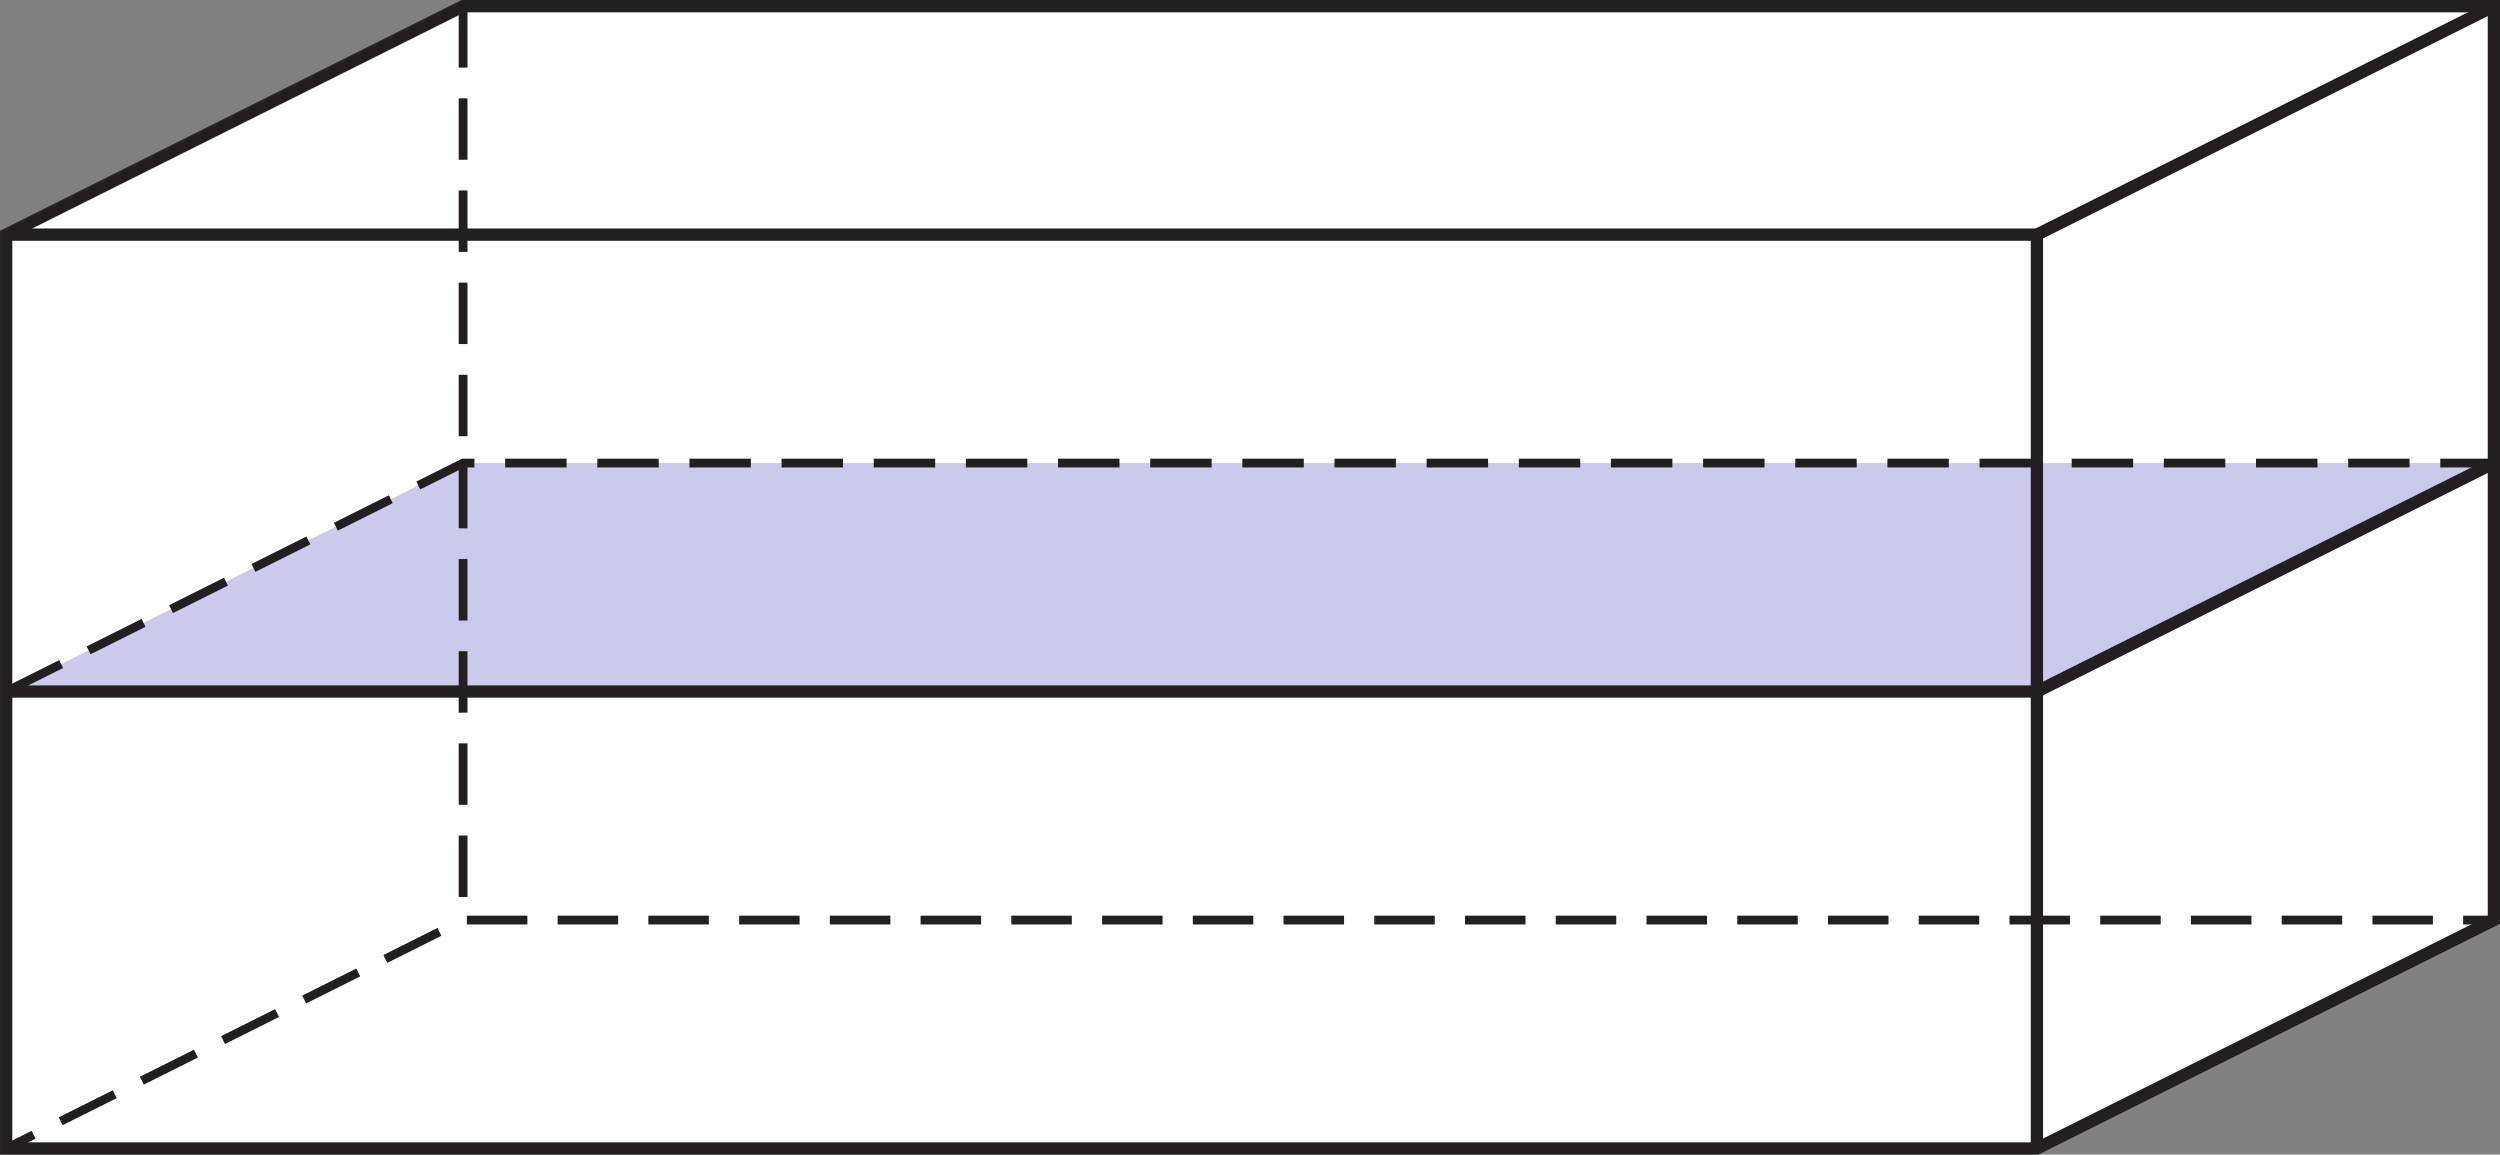
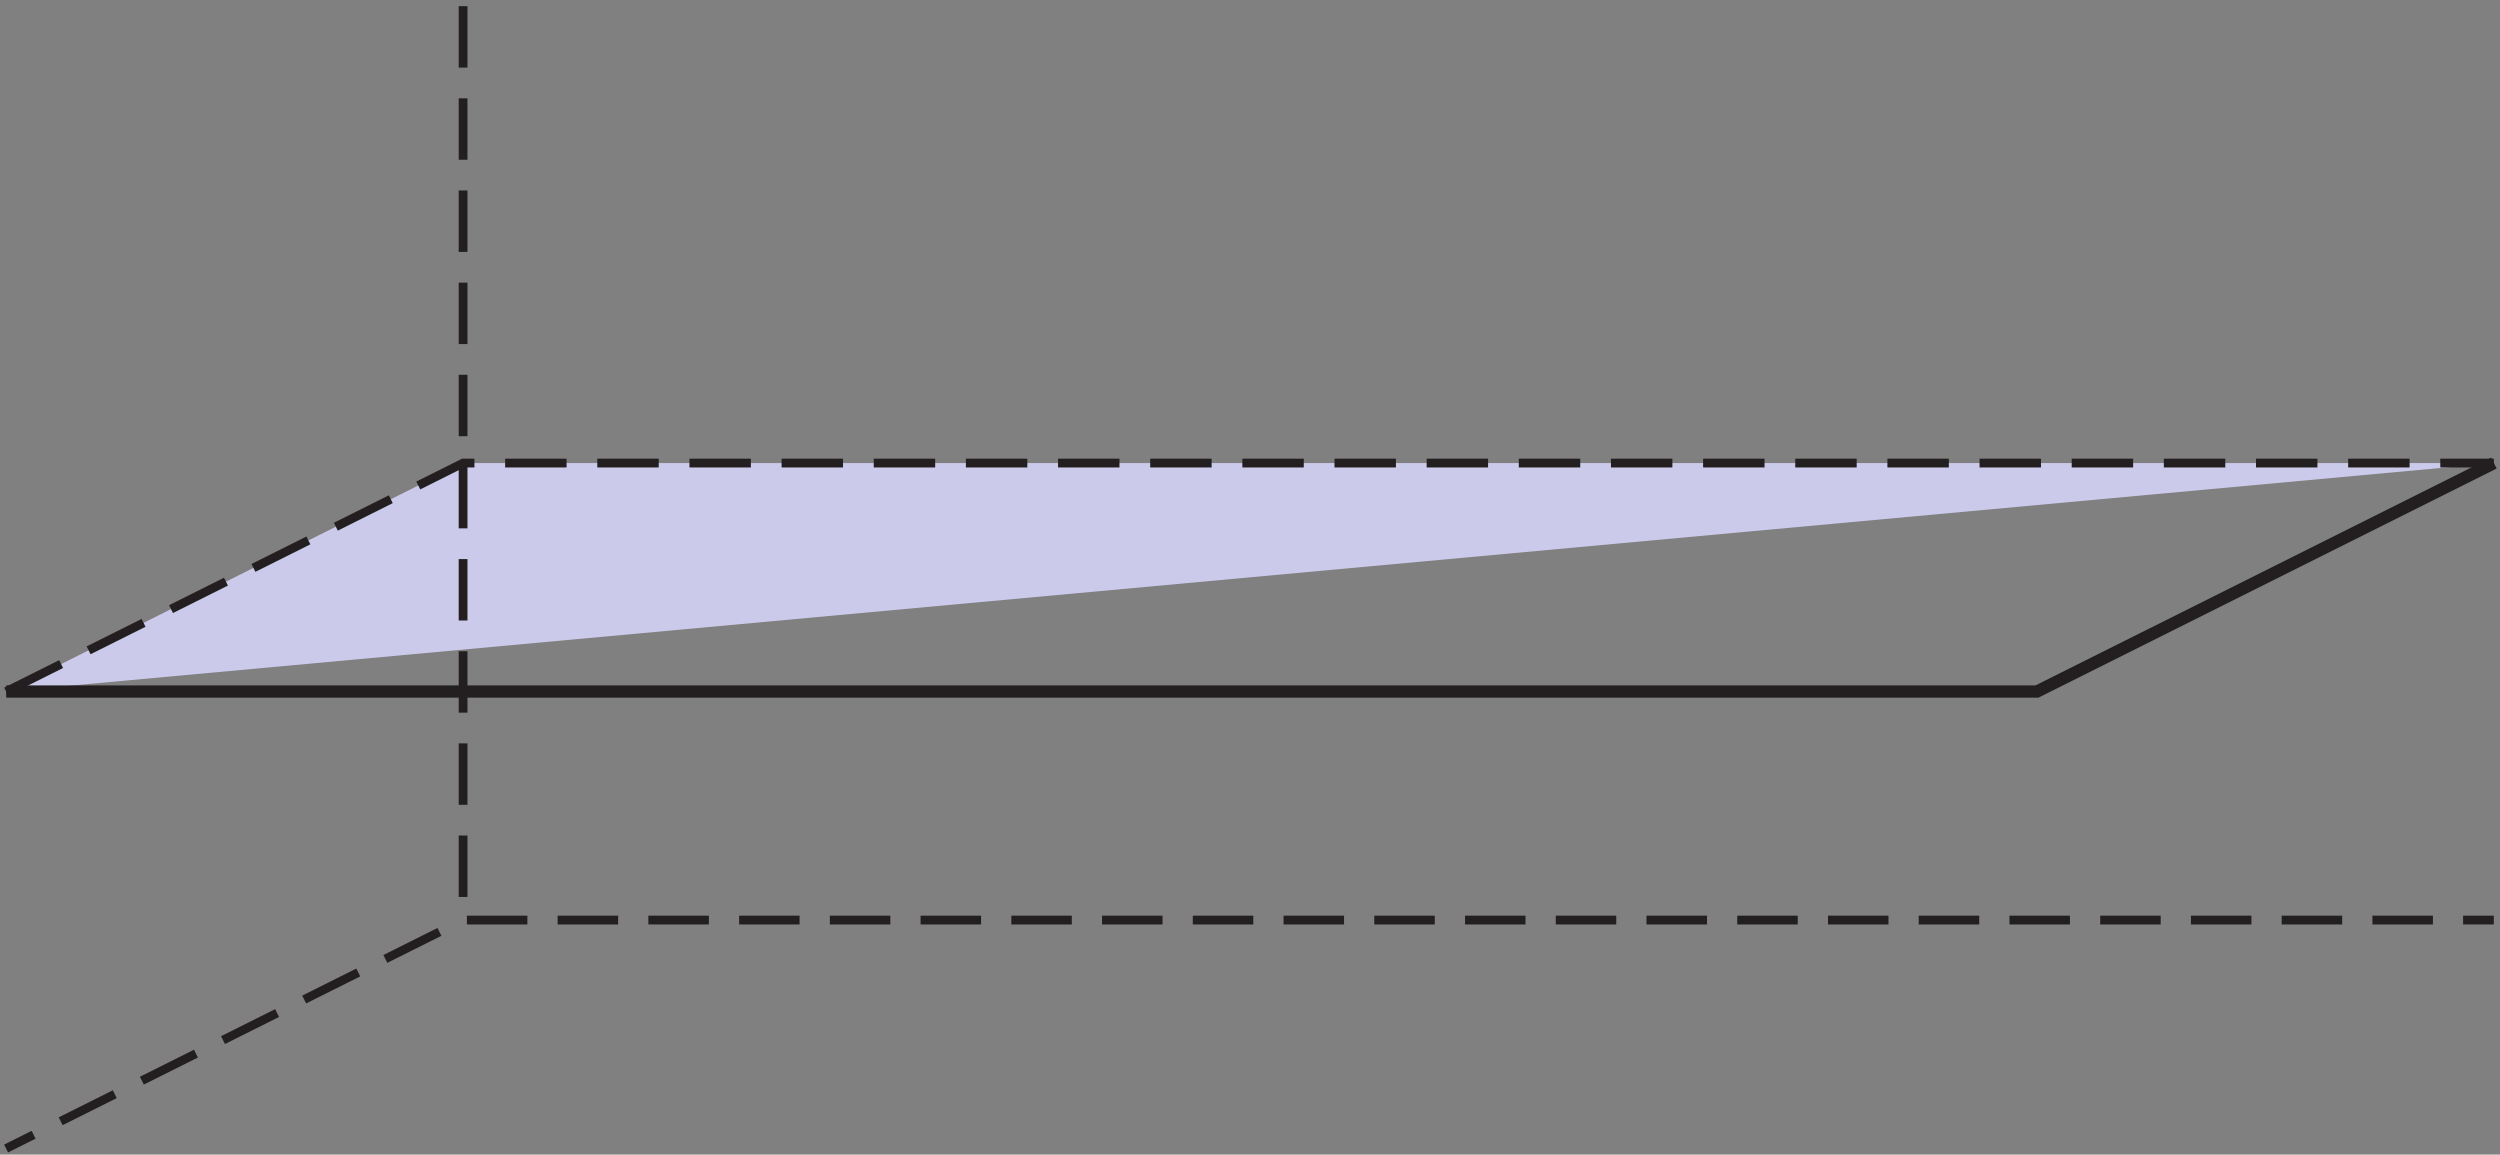
<svg xmlns="http://www.w3.org/2000/svg" width="142.43pt" height="65.78pt" viewBox="0 0 142.43 65.78" version="1.1">
  <rect x="0" y="0" width="142.43" height="65.78" fill="#808080" stroke="none" />
  <defs>
    <clipPath id="clip1">
-       <path d="M 0 0 L 142.43 0 L 142.43 65.781 L 0 65.781 Z M 0 0 " />
-     </clipPath>
+       </clipPath>
    <clipPath id="clip2">
      <path d="M 0 26 L 142.43 26 L 142.43 40 L 0 40 Z M 0 26 " />
    </clipPath>
    <clipPath id="clip3">
      <path d="M 0 0 L 142.43 0 L 142.43 65.781 L 0 65.781 Z M 0 0 " />
    </clipPath>
    <clipPath id="clip4">
      <path d="M 0 57 L 9 57 L 9 65.781 L 0 65.781 Z M 0 57 " />
    </clipPath>
    <clipPath id="clip5">
      <path d="M 0 45 L 142.43 45 L 142.43 65.781 L 0 65.781 Z M 0 45 " />
    </clipPath>
    <clipPath id="clip6">
      <path d="M 140 52 L 142.43 52 L 142.43 53 L 140 53 Z M 140 52 " />
    </clipPath>
    <clipPath id="clip7">
      <path d="M 106 0 L 142.43 0 L 142.43 24 L 106 24 Z M 106 0 " />
    </clipPath>
    <clipPath id="clip8">
-       <path d="M 0 13 L 117 13 L 117 65.781 L 0 65.781 Z M 0 13 " />
-     </clipPath>
+       </clipPath>
    <clipPath id="clip9">
      <path d="M 0 19 L 142.43 19 L 142.43 47 L 0 47 Z M 0 19 " />
    </clipPath>
    <clipPath id="clip10">
      <path d="M 0 16 L 142.43 16 L 142.43 50 L 0 50 Z M 0 16 " />
    </clipPath>
  </defs>
  <g id="surface1">
    <g clip-path="url(#clip1)" clip-rule="nonzero">
      <path style=" stroke:none;fill-rule:nonzero;fill:rgb(100%,100%,100%);fill-opacity:1;" d="M 0.352 13.367 L 26.383 0.352 L 142.082 0.352 L 142.082 52.414 L 116.047 65.43 L 0.352 65.43 L 0.352 13.367 " />
    </g>
    <g clip-path="url(#clip2)" clip-rule="nonzero">
-       <path style=" stroke:none;fill-rule:nonzero;fill:rgb(79.63%,79.222%,91.811%);fill-opacity:1;" d="M 142.082 26.383 L 116.047 39.398 L 0.352 39.398 L 26.383 26.383 L 142.082 26.383 " />
+       <path style=" stroke:none;fill-rule:nonzero;fill:rgb(79.63%,79.222%,91.811%);fill-opacity:1;" d="M 142.082 26.383 L 0.352 39.398 L 26.383 26.383 L 142.082 26.383 " />
    </g>
    <g clip-path="url(#clip3)" clip-rule="nonzero">
-       <path style="fill:none;stroke-width:7;stroke-linecap:butt;stroke-linejoin:miter;stroke:rgb(13.73%,12.16%,12.549%);stroke-opacity:1;stroke-miterlimit:10;" d="M 3.516 524.128 L 263.828 654.284 L 1420.82 654.284 L 1420.82 133.659 L 1160.469 3.503 L 3.516 3.503 Z M 3.516 524.128 " transform="matrix(0.1,0,0,-0.1,0,65.78)" />
-     </g>
+       </g>
    <path style="fill:none;stroke-width:5;stroke-linecap:butt;stroke-linejoin:miter;stroke:rgb(13.73%,12.16%,12.549%);stroke-opacity:1;stroke-dasharray:35,17.5;stroke-miterlimit:10;" d="M 263.828 654.284 L 263.828 133.659 " transform="matrix(0.1,0,0,-0.1,0,65.78)" />
    <g clip-path="url(#clip4)" clip-rule="nonzero">
      <path style="fill:none;stroke-width:5;stroke-linecap:butt;stroke-linejoin:miter;stroke:rgb(13.73%,12.16%,12.549%);stroke-opacity:1;stroke-miterlimit:10;" d="M 3.477 3.464 L 19.141 11.316 " transform="matrix(0.1,0,0,-0.1,0,65.78)" />
    </g>
    <g clip-path="url(#clip5)" clip-rule="nonzero">
      <path style="fill:none;stroke-width:5;stroke-linecap:butt;stroke-linejoin:miter;stroke:rgb(13.73%,12.16%,12.549%);stroke-opacity:1;stroke-dasharray:34.464,17.232;stroke-miterlimit:10;" d="M 34.57 19.011 L 263.828 133.62 L 1394.688 133.62 " transform="matrix(0.1,0,0,-0.1,0,65.78)" />
    </g>
    <g clip-path="url(#clip6)" clip-rule="nonzero">
      <path style="fill:none;stroke-width:5;stroke-linecap:butt;stroke-linejoin:miter;stroke:rgb(13.73%,12.16%,12.549%);stroke-opacity:1;stroke-miterlimit:10;" d="M 1403.281 133.62 L 1420.781 133.62 " transform="matrix(0.1,0,0,-0.1,0,65.78)" />
    </g>
    <g clip-path="url(#clip7)" clip-rule="nonzero">
-       <path style="fill:none;stroke-width:7;stroke-linecap:butt;stroke-linejoin:miter;stroke:rgb(13.73%,12.16%,12.549%);stroke-opacity:1;stroke-miterlimit:10;" d="M 1420.82 654.284 L 1160.469 524.128 " transform="matrix(0.1,0,0,-0.1,0,65.78)" />
-     </g>
+       </g>
    <g clip-path="url(#clip8)" clip-rule="nonzero">
      <path style="fill:none;stroke-width:7;stroke-linecap:butt;stroke-linejoin:miter;stroke:rgb(13.73%,12.16%,12.549%);stroke-opacity:1;stroke-miterlimit:10;" d="M 3.516 524.128 L 1160.469 524.128 L 1160.469 3.503 " transform="matrix(0.1,0,0,-0.1,0,65.78)" />
    </g>
    <g clip-path="url(#clip9)" clip-rule="nonzero">
      <path style="fill:none;stroke-width:5;stroke-linecap:butt;stroke-linejoin:miter;stroke:rgb(13.73%,12.16%,12.549%);stroke-opacity:1;stroke-dasharray:35,17.5;stroke-miterlimit:10;" d="M 3.516 263.816 L 263.828 393.972 L 1420.82 393.972 " transform="matrix(0.1,0,0,-0.1,0,65.78)" />
    </g>
    <g clip-path="url(#clip10)" clip-rule="nonzero">
      <path style="fill:none;stroke-width:7;stroke-linecap:butt;stroke-linejoin:miter;stroke:rgb(13.73%,12.16%,12.549%);stroke-opacity:1;stroke-miterlimit:10;" d="M 1420.82 393.972 L 1160.469 263.816 L 3.516 263.816 " transform="matrix(0.1,0,0,-0.1,0,65.78)" />
    </g>
  </g>
</svg>